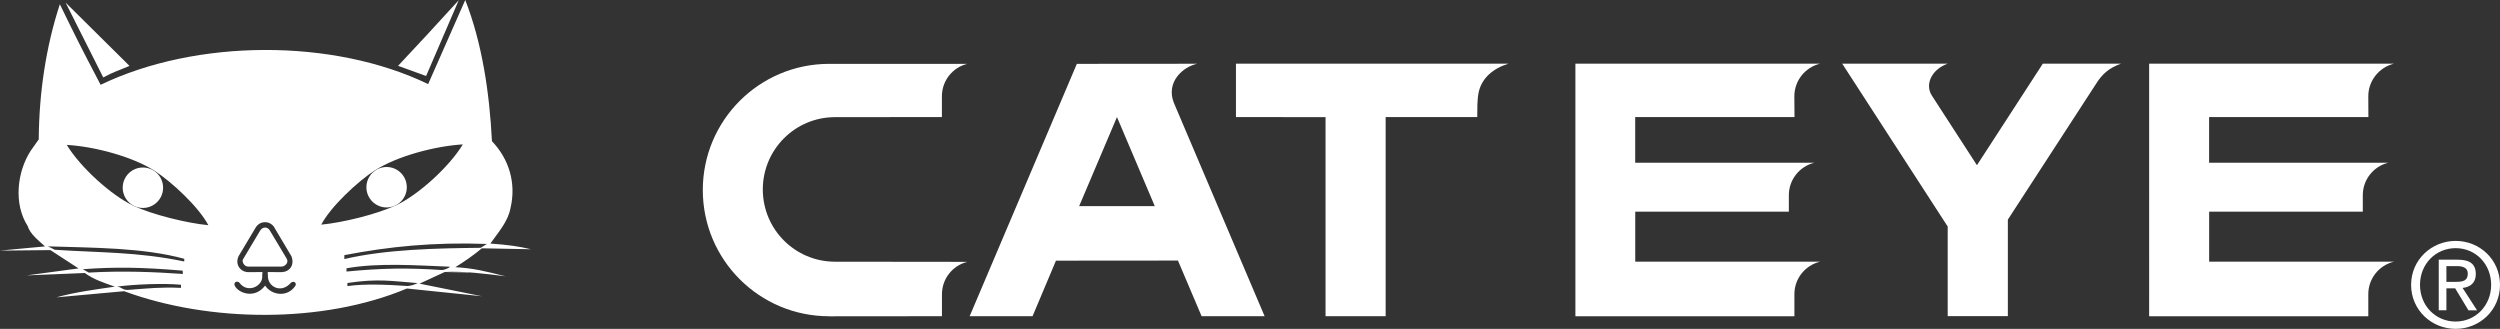
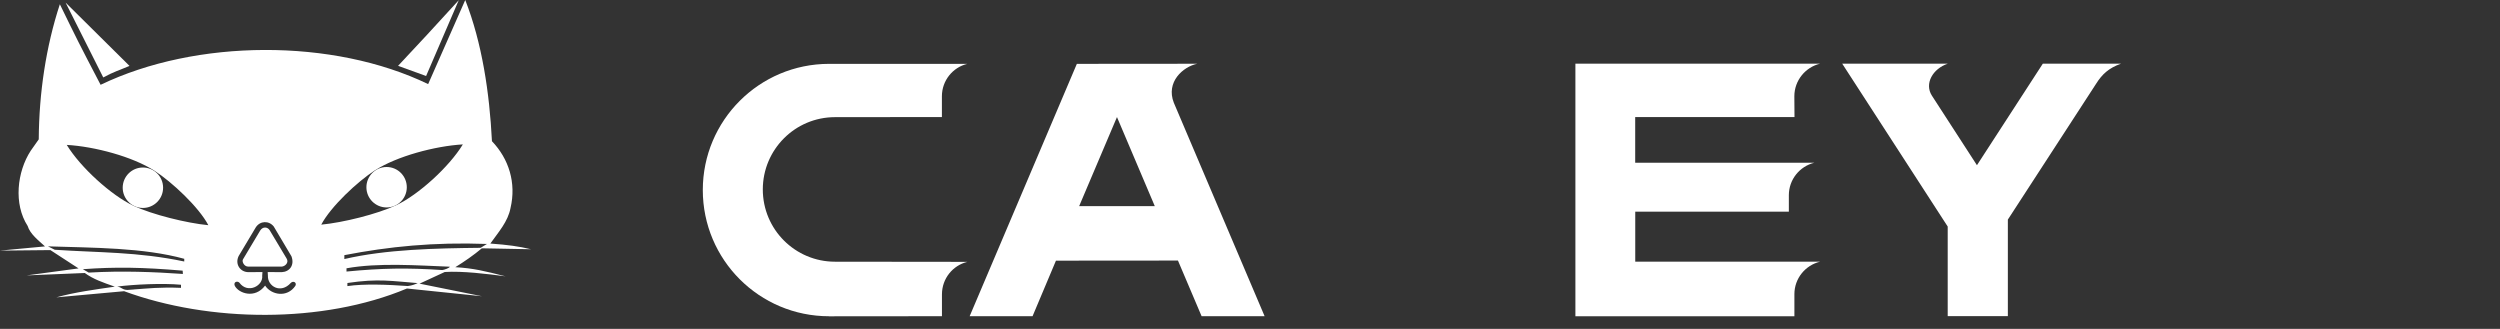
<svg xmlns="http://www.w3.org/2000/svg" viewBox="0 0 500 65.77" id="logo">
  <rect x="0" y="0" width="500" height="65.77" fill="#333333" stroke="none" />
  <defs>
    <style>
      .cls-1 {
        fill: #36434d;
      }

      .cls-1, .cls-2, .cls-3 {
        stroke-width: 0px;
      }

      .cls-2 {
        fill: #fff;
      }

      .cls-3 {
        fill: #e93323;
      }
    </style>
  </defs>
  <path d="m-16,56.97c0-4.16,3.12-7.34,7.13-7.34s7.1,3.18,7.1,7.34-3.14,7.34-7.1,7.34-7.13-3.11-7.13-7.34m7.13,8.8C-4.09,65.77,0,62.05,0,56.97s-4.09-8.79-8.87-8.79-8.91,3.75-8.91,8.79,4.09,8.8,8.91,8.8m-1.85-8.11h1.75l2.66,4.4h1.72l-2.89-4.47c1.49-.18,2.64-.96,2.64-2.78,0-1.99-1.19-2.87-3.57-2.87h-3.84v10.11h1.53v-4.4Zm0-1.29v-3.15h2.08c1.07,0,2.2.24,2.2,1.49,0,1.56-1.16,1.66-2.46,1.66h-1.82Z" class="cls-3" />
  <g>
    <g>
      <path d="m25.9,13.18c-2.02.87-3.14,1.16-5.25,2.31L13.12.52l12.78,12.66Z" class="cls-2" />
      <path d="m79.62,13.16c4.72-5.03,6.61-7.07,12.13-13.12l-6.53,15.16-5.6-2.03Z" class="cls-2" />
      <path d="m101.16,55.28c-4.17-1.07-6.59-1.65-10.1-1.84,1.87-1.16,3.62-2.37,5.31-3.78l9.83.19c-2.48-.6-4.65-.88-8.13-1.14,1.6-2.26,3.52-4.38,4.03-7.09,1.19-5.05-.33-9.85-3.71-13.38C97.9,18.48,96.4,8.57,93.05,0l-7.42,16.82c-19.02-9.19-46.38-9.06-65.51.14C15.64,8.38,15.55,8.18,11.97.85c-2.78,8.48-4.16,17.72-4.22,27.02l-1.6,2.27c-2.75,4.21-3.46,10.66-.62,15.05.48,1.62,2.21,2.93,3.47,4.09L0,50.12l10.08-.1,5.63,3.66-10.38,1.4,11.63-.48c1.74,1.26,3.49,1.84,6,2.73-3.95.58-7.9,1.09-11.69,2.14l13.55-1.23c17.04,6.26,39.67,6.54,56.57-.54l15.02,1.55-12.5-2.52,5.04-2.33c3.57-.23,8.53.39,12.21.87Zm-74.42,2.62l-1.26.09c-1.08-.04-1.03-.5-2.04-.68,3.26-.42,9.12-.71,12.76-.36v.62c-4.33-.17-6.46.12-9.46.32Zm-9.01-3.39l-1.16-.67c6.49-.48,11.92-.39,19.96.29l.05.66c-5.75-.4-12.07-.66-18.84-.27Zm-6.78-4.56l-1.36-.68c9,.29,19.1.24,27.26,2.49v.54c-9.33-1.96-17.07-1.75-25.91-2.35Zm15.7-8.82c-4.36-2.05-10.53-7.61-13.3-12.15,5.59.32,13.2,2.36,17.56,5.18,3.46,2.22,8.86,7.26,10.76,10.88-4.35-.42-11.19-2.11-15.02-3.9Zm32.42,16.04c-1.65,2.42-4.8,1.84-6.05-.05-2.04,2.71-5.28,1.55-6.06.05-.33-.77.49-1.07.92-.63,1.65,2.28,4.8.63,4.56-1.4l.05-.73-2.82.02c-1.65-.02-2.72-1.62-1.94-3.22l3.44-5.76c.87-1.31,2.61-1.36,3.58-.15l3.54,5.96c.67,1.79-.39,3.1-1.94,3.17l-2.81-.02.04.73c-.09,2.13,2.58,3.68,4.57,1.45.53-.53,1.27-.05.92.58Zm15.94-23.11c4.36-2.81,11.97-4.85,17.56-5.18-2.76,4.54-8.93,10.1-13.3,12.15-3.83,1.8-10.68,3.49-15.02,3.9,1.9-3.62,7.3-8.66,10.76-10.88Zm-6.14,16.97c8.9-1.72,17.86-2.63,28.52-2.24l-1.26.77c-9.01.1-18.9.3-27.26,2.25v-.78Zm12.73,6.18c-4.07-.29-8.82-.48-12.12.01v-.62c6.21-.94,9.02-.36,14.06.02-.59.26-1.07.47-1.94.58Zm-12.3-2.9v-.65c6.34-1.15,14.2-.57,20.64-.32.08.23-1.18.66-1.49.67-7.03-.47-12.07-.38-19.15.3Z" class="cls-2" />
-       <path d="m93.51,54.5l-4.56-.1c-.09,0,6.4.29,4.56.1Z" class="cls-2" />
      <path d="m52.03,46.12c.53-.87,1.5-.73,1.89-.1l3.39,5.66c.54.83-.29,1.6-.97,1.64h-6.69c-.82.01-1.31-1-1.06-1.44l3.44-5.76Z" class="cls-2" />
      <path d="m77.32,41.49c-2.23,0-4.04-1.81-4.04-4.04s1.81-4.05,4.04-4.05,4.04,1.81,4.04,4.05-1.81,4.04-4.04,4.04" class="cls-2" />
      <path d="m28.58,41.59c2.23,0,4.04-1.81,4.04-4.05s-1.81-4.04-4.04-4.04-4.04,1.81-4.04,4.04,1.81,4.05,4.04,4.05" class="cls-2" />
    </g>
    <g>
-       <path d="m484,56.97c0-4.16,3.12-7.34,7.13-7.34s7.1,3.18,7.1,7.34-3.14,7.34-7.1,7.34-7.13-3.11-7.13-7.34m7.13,8.8c4.78,0,8.87-3.72,8.87-8.8s-4.09-8.79-8.87-8.79-8.91,3.75-8.91,8.79,4.09,8.8,8.91,8.8m-1.85-8.11h1.75l2.66,4.4h1.72l-2.89-4.47c1.49-.18,2.64-.96,2.64-2.78,0-1.99-1.19-2.87-3.57-2.87h-3.84v10.11h1.53v-4.4Zm0-1.29v-3.15h2.08c1.07,0,2.2.24,2.2,1.49,0,1.56-1.16,1.66-2.46,1.66h-1.82Z" class="cls-2" />
-       <path d="m277.13,63.24h-12.02V23.43l-17.92-.02v-10.67h54.48c-3.05.94-5.28,2.86-5.92,5.64-.35,1.69-.27,3.34-.3,5.03h-18.32v39.83Z" class="cls-2" />
      <path d="m252.92,63.24h-12.6l-4.73-11.13-24.4.02-4.68,11.11h-12.58l21.44-50.47,24.07-.02c-2.84.59-6.3,3.65-4.68,7.79l18.16,42.7Zm-29.52-39.84l-7.57,17.83h15.13l-7.57-17.83Z" class="cls-2" />
      <path d="m395.39,33.04l13.17-20.3h15.63c-2.45.87-3.77,2.11-4.98,4.03l-17.64,27.15v19.31h-12.03v-17.92l-21.1-32.58h21.13c-3.03,1.01-4.73,4.01-3.19,6.4l9,13.9Z" class="cls-2" />
      <path d="m357.78,42.33h-30.73v10.01h36.95c-2.94.71-5.12,3.35-5.12,6.49v4.43h-43.8V12.74h48.91c-2.91.71-5.12,3.35-5.12,6.52l.03,4.15h-31.86v9.14h35.82c-2.91.71-5.09,3.34-5.09,6.49v3.29Z" class="cls-2" />
-       <path d="m472.57,42.33h-30.74v10.01h36.95c-2.95.71-5.12,3.35-5.12,6.49v4.43h-43.83V12.74h48.95c-2.91.71-5.12,3.35-5.12,6.52l.02,4.15h-31.86v9.14h35.83c-2.92.71-5.09,3.34-5.09,6.49v3.29Z" class="cls-2" />
      <path d="m165.82,63.25c-13.96,0-25.26-11.3-25.26-25.24s11.31-25.24,25.26-25.24h27.65c-2.92.69-5.09,3.35-5.09,6.48v4.16l-21.38.02c-7.98,0-14.44,6.47-14.44,14.46s6.47,14.45,14.44,14.45l26.48.03c-2.92.7-5.09,3.34-5.09,6.5v4.37l-22.56.02Z" class="cls-2" />
    </g>
  </g>
  <path d="m601.16,55.28c-4.17-1.07-6.59-1.65-10.1-1.84,1.87-1.16,3.62-2.37,5.31-3.78l9.83.19c-2.48-.6-4.65-.88-8.13-1.14,1.6-2.26,3.52-4.38,4.03-7.09,1.19-5.05-.33-9.85-3.71-13.38-.49-9.76-1.99-19.67-5.34-28.24l-7.42,16.82c-19.02-9.19-46.38-9.06-65.51.14-4.49-8.58-4.58-8.78-8.15-16.11-2.78,8.48-4.16,17.72-4.22,27.02l-1.6,2.27c-2.75,4.21-3.46,10.66-.62,15.05.48,1.62,2.21,2.93,3.47,4.09l-9.01.86,10.08-.1,5.63,3.66-10.38,1.4,11.63-.48c1.74,1.26,3.49,1.84,6,2.73-3.95.58-7.9,1.09-11.69,2.14l13.55-1.23c17.04,6.26,39.67,6.54,56.57-.54l15.02,1.55-12.5-2.52,5.04-2.33c3.57-.23,8.53.39,12.21.87Zm-74.42,2.62l-1.26.09c-1.08-.04-1.03-.5-2.04-.68,3.26-.42,9.12-.71,12.76-.36v.62c-4.33-.17-6.46.12-9.46.32Zm-9.01-3.39l-1.16-.67c6.49-.48,11.92-.39,19.96.29l.05.66c-5.75-.4-12.07-.66-18.84-.27Zm-6.78-4.56l-1.36-.68c9,.29,19.1.24,27.26,2.49v.54c-9.33-1.96-17.07-1.75-25.91-2.35Zm15.7-8.82c-4.36-2.05-10.53-7.61-13.3-12.15,5.59.32,13.2,2.36,17.56,5.18,3.46,2.22,8.86,7.26,10.76,10.88-4.35-.42-11.19-2.11-15.02-3.9Zm32.42,16.04c-1.65,2.42-4.8,1.84-6.05-.05-2.04,2.71-5.28,1.55-6.06.05-.33-.77.49-1.07.92-.63,1.65,2.28,4.8.63,4.56-1.4l.05-.73-2.82.02c-1.65-.02-2.72-1.62-1.94-3.22l3.44-5.76c.87-1.31,2.61-1.36,3.58-.15l3.54,5.96c.67,1.79-.39,3.1-1.94,3.17l-2.81-.02.04.73c-.09,2.13,2.58,3.68,4.57,1.45.53-.53,1.27-.05.92.58Zm15.94-23.11c4.36-2.81,11.97-4.85,17.56-5.18-2.76,4.54-8.93,10.1-13.3,12.15-3.83,1.8-10.68,3.49-15.02,3.9,1.9-3.62,7.3-8.66,10.76-10.88Zm-6.14,16.97c8.9-1.72,17.86-2.63,28.52-2.24l-1.26.77c-9.01.1-18.9.3-27.26,2.25v-.78Zm12.73,6.18c-4.07-.29-8.82-.48-12.12.01v-.62c6.21-.94,9.02-.36,14.06.02-.59.26-1.07.47-1.94.58Zm-12.3-2.9v-.65c6.34-1.15,14.2-.57,20.64-.32.08.23-1.18.66-1.49.67-7.03-.47-12.07-.38-19.15.3Z" class="cls-1" />
</svg>